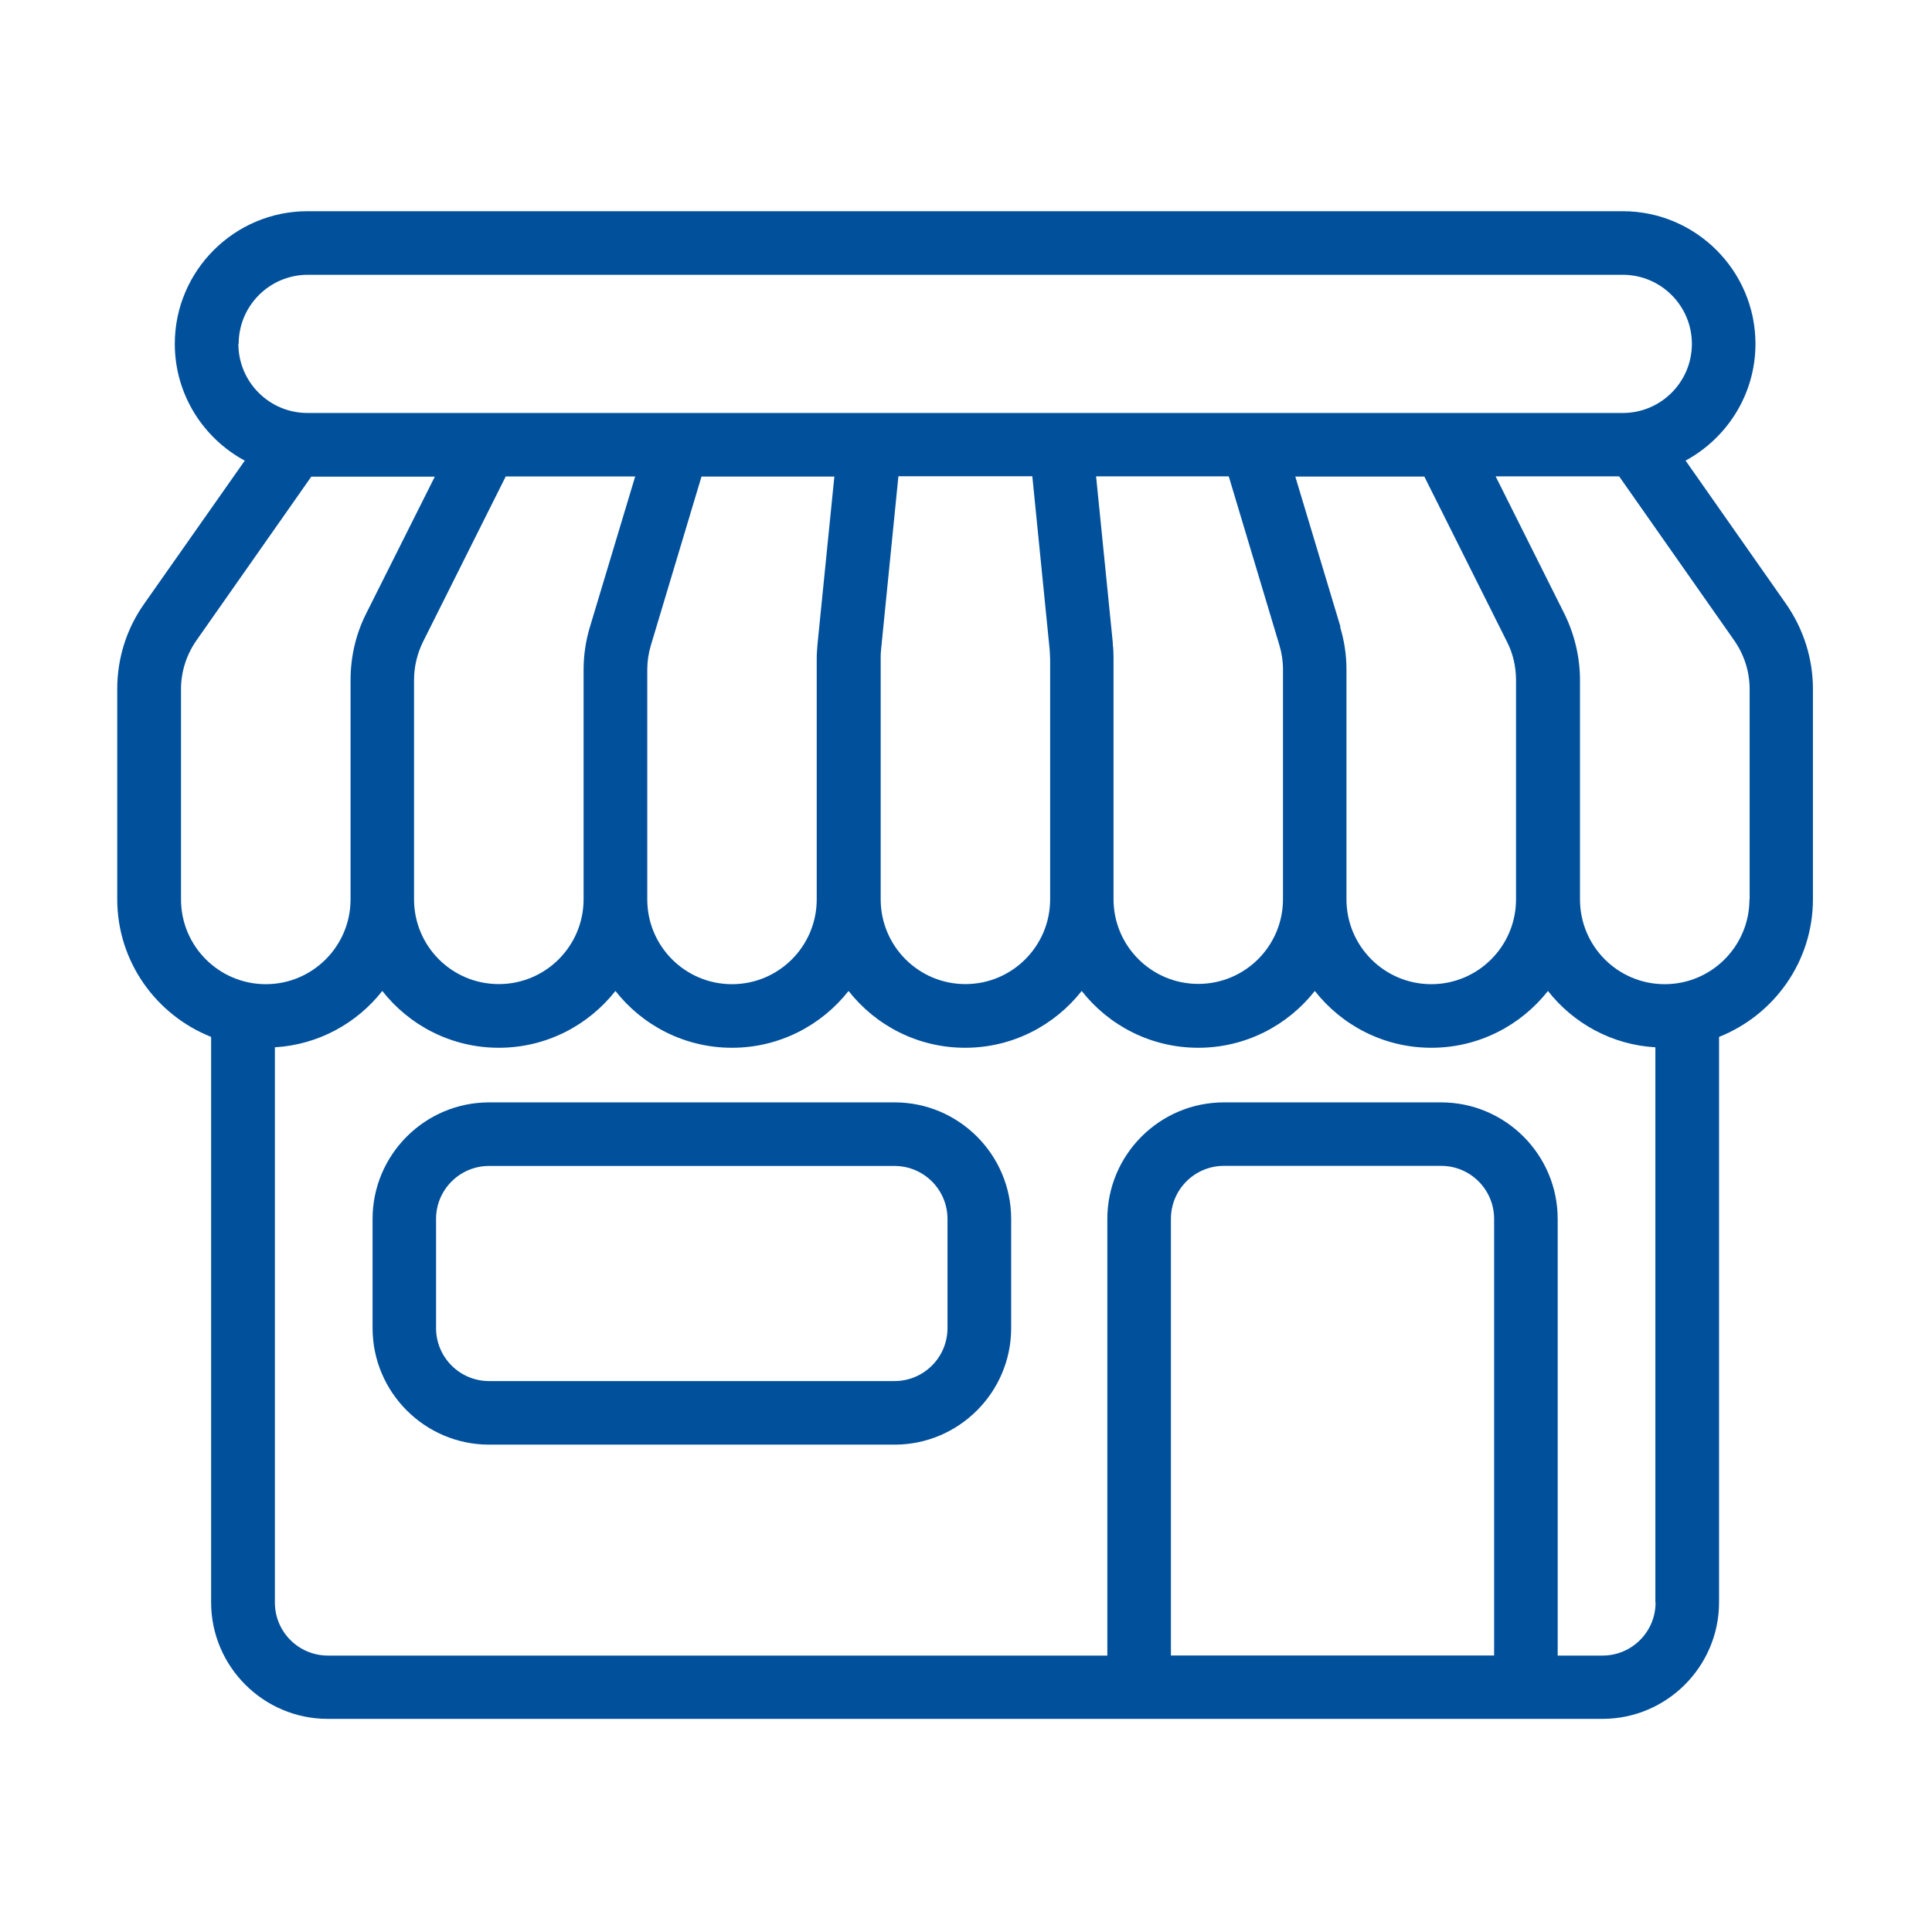
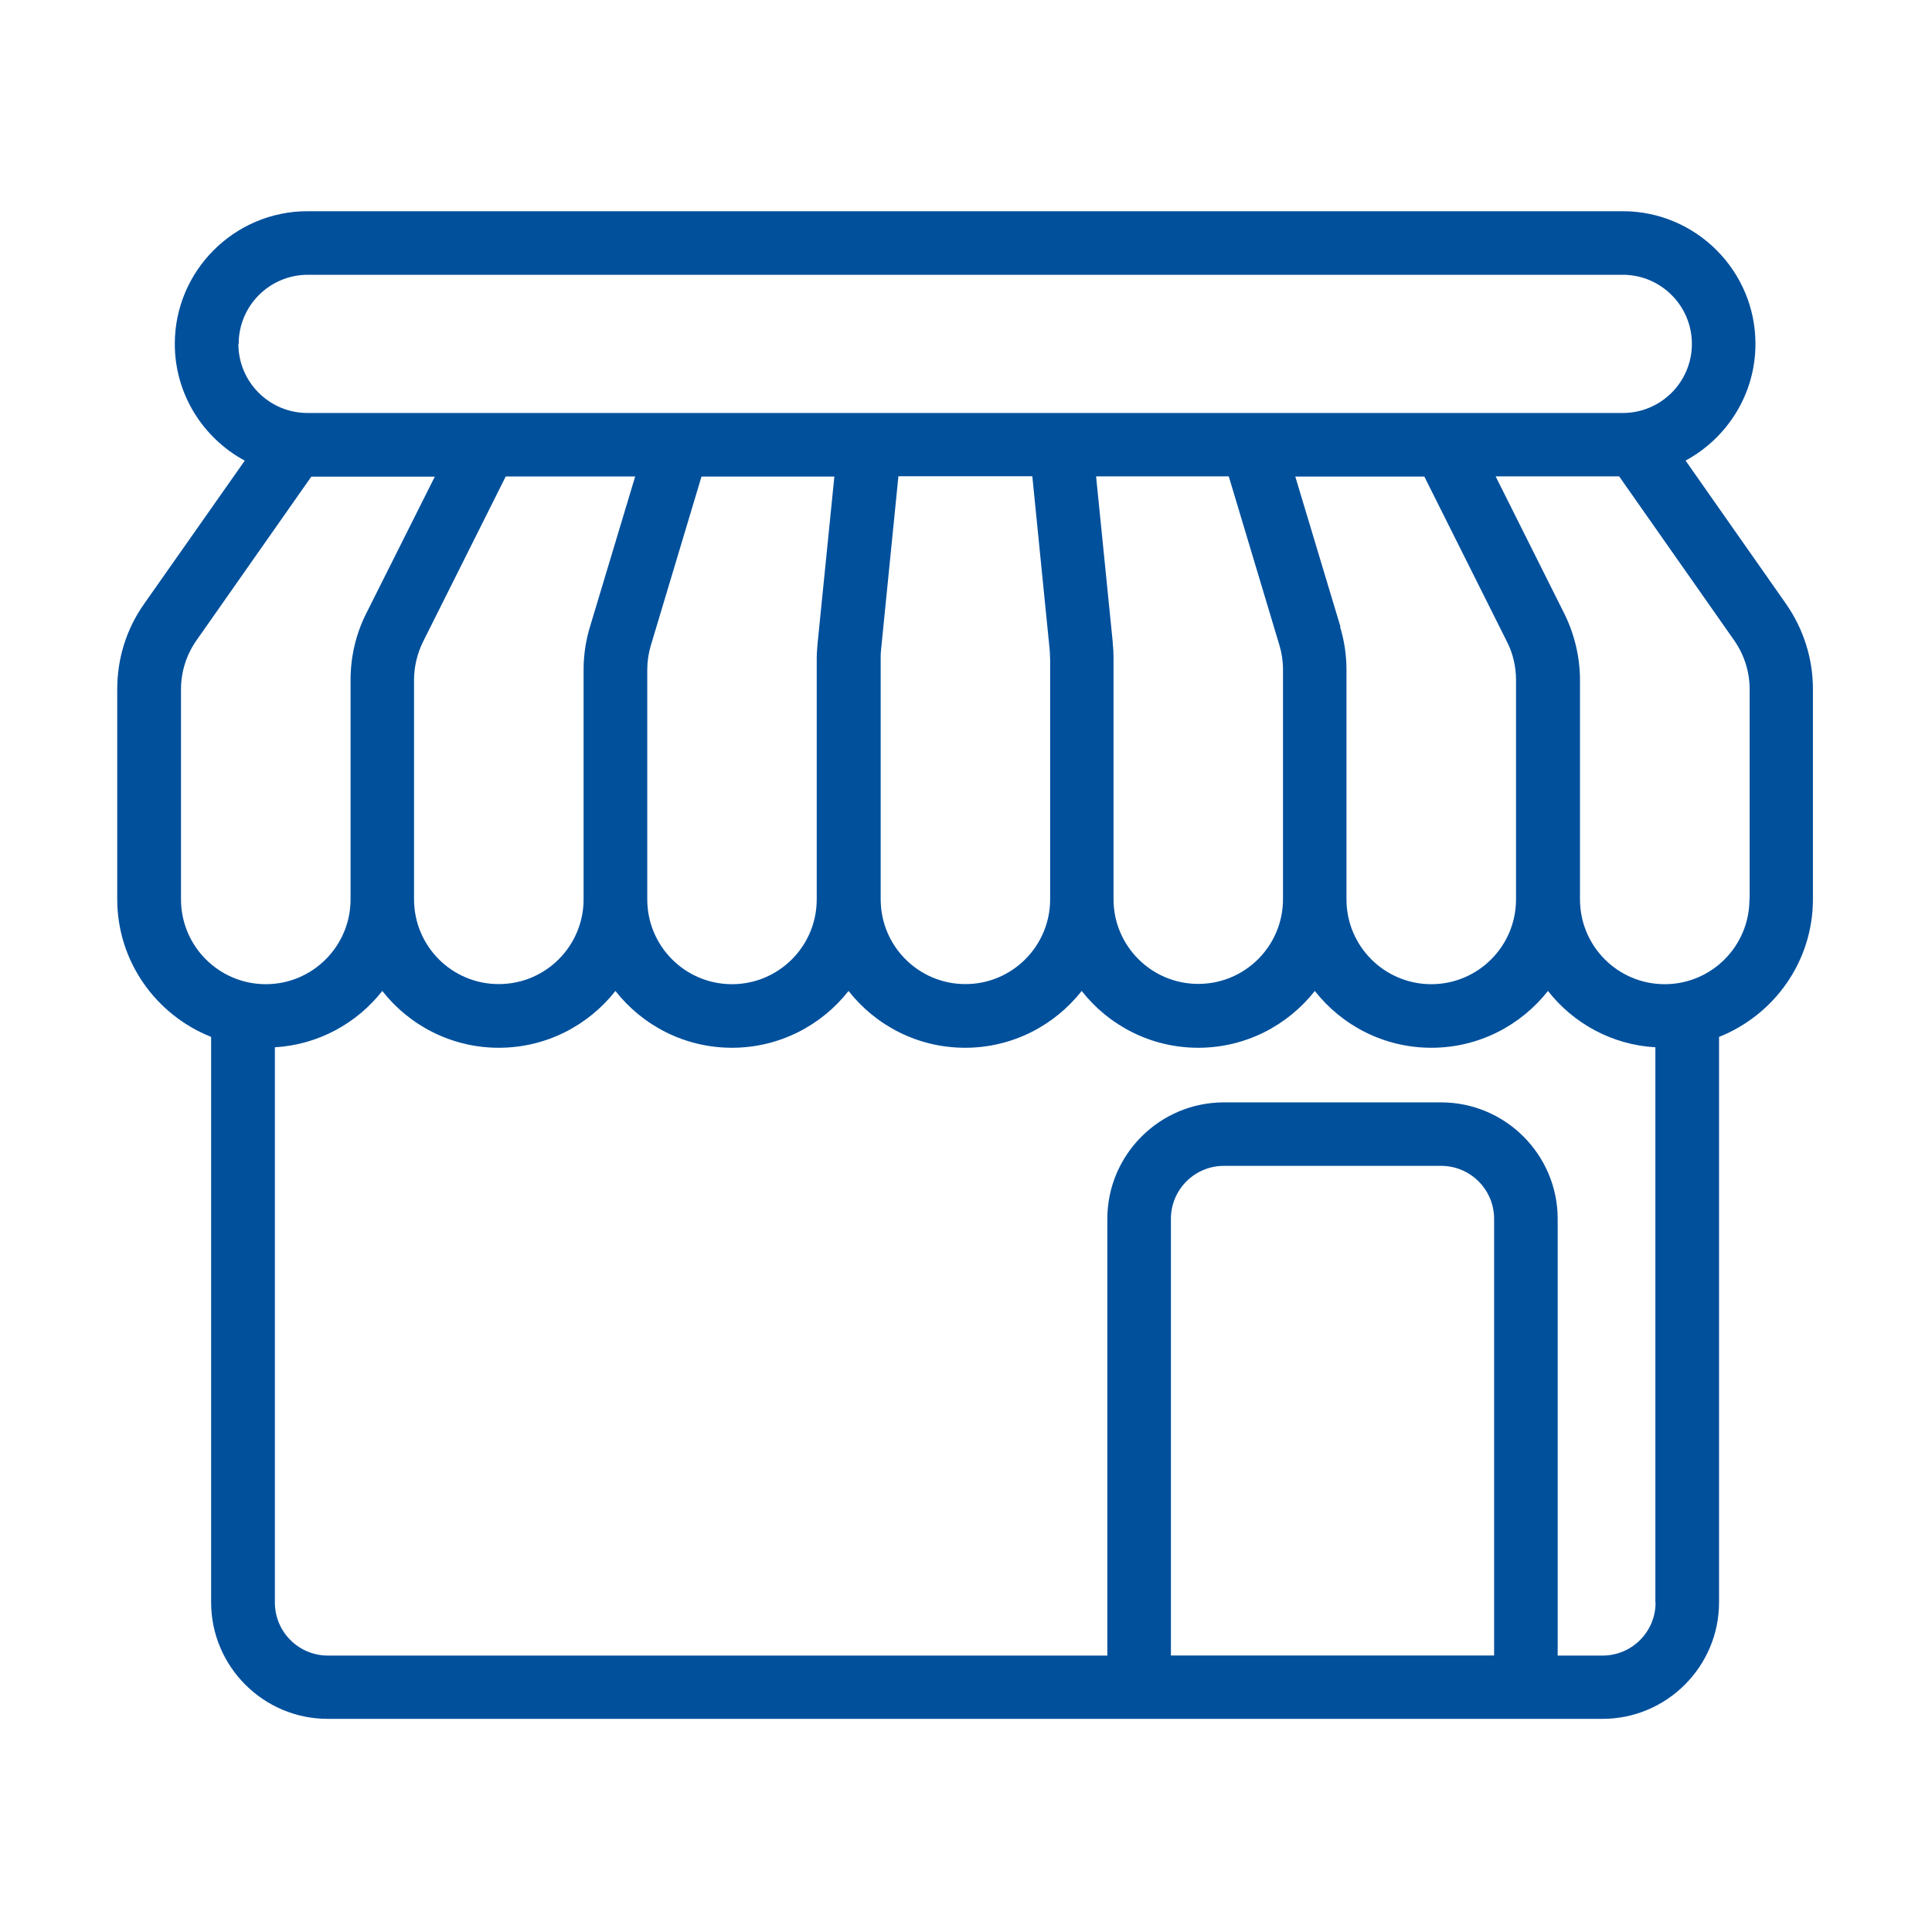
<svg xmlns="http://www.w3.org/2000/svg" version="1.1" width="300" height="300" viewBox="0 0 300 300" xml:space="preserve">
  <desc>Created with Fabric.js 3.6.6</desc>
  <defs>
</defs>
  <g transform="matrix(1.48 0 0 1.48 149.85 149.85)">
    <g style="">
      <g transform="matrix(1 0 0 1 0 0)" id="Calque_1">
        <path style="stroke: none; stroke-width: 1; stroke-dasharray: none; stroke-linecap: butt; stroke-dashoffset: 0; stroke-linejoin: miter; stroke-miterlimit: 4; fill: rgb(0,80,156); fill-rule: nonzero; opacity: 1;" transform=" translate(-150, -150)" d="M 232.3 143.11 c 0 4.91 -3.98 8.9 -8.89 8.9 s -8.89 -3.98 -8.89 -8.9 v -23.01 c 0 -2.4 -0.58 -4.83 -1.65 -6.98 l -7.2 -14.39 h 12.96 l 12.07 17.21 c 1.05 1.51 1.62 3.27 1.62 5.11 v 22.04 l -0.02 0.02 Z M 222.45 216.89 c 0 3.07 -2.49 5.56 -5.56 5.56 h -4.71 v -45.81 c 0 -6.74 -5.49 -12.23 -12.23 -12.23 h -22.79 c -6.74 0 -12.23 5.49 -12.23 12.23 v 45.81 h -81.78 c -3.07 0 -5.56 -2.49 -5.56 -5.56 v -58.26 c 4.58 -0.27 8.61 -2.53 11.27 -5.91 c 2.85 3.63 7.27 5.96 12.23 5.96 s 9.38 -2.34 12.23 -5.96 c 2.85 3.63 7.27 5.96 12.23 5.96 s 9.38 -2.34 12.23 -5.96 c 2.85 3.63 7.27 5.96 12.23 5.96 s 9.38 -2.34 12.23 -5.96 c 2.85 3.63 7.27 5.96 12.23 5.96 s 9.38 -2.34 12.23 -5.96 c 2.85 3.63 7.27 5.96 12.23 5.96 s 9.38 -2.34 12.23 -5.96 c 2.67 3.4 6.71 5.65 11.27 5.91 v 58.26 h 0.02 Z M 205.51 222.44 h -33.91 v -45.81 c 0 -3.07 2.49 -5.56 5.56 -5.56 h 22.79 c 3.07 0 5.56 2.49 5.56 5.56 v 45.81 Z M 67.74 143.11 v -22.03 c 0 -1.85 0.56 -3.6 1.6 -5.11 l 12.07 -17.21 h 12.96 l -7.2 14.36 c -1.09 2.16 -1.64 4.56 -1.64 6.98 v 23.01 c 0 4.91 -3.98 8.9 -8.89 8.9 s -8.9 -3.98 -8.9 -8.9 M 115.39 98.75 l -4.74 15.76 c -0.44 1.45 -0.67 2.96 -0.67 4.49 v 24.1 c 0 4.91 -3.98 8.9 -8.9 8.9 s -8.89 -3.98 -8.89 -8.9 v -23.01 c 0 -1.38 0.33 -2.76 0.93 -3.98 l 8.69 -17.37 h 13.56 Z M 136.29 98.75 l -1.76 17.5 c -0.04 0.51 -0.09 1.05 -0.09 1.56 v 25.3 c 0 4.91 -3.98 8.9 -8.89 8.9 s -8.89 -3.98 -8.89 -8.9 v -24.1 c 0 -0.87 0.13 -1.73 0.38 -2.56 l 5.31 -17.7 h 13.94 Z M 158.93 117.8 v 25.3 c 0 4.91 -3.98 8.9 -8.89 8.9 s -8.89 -3.98 -8.89 -8.9 v -25.3 c 0 -0.29 0 -0.58 0.04 -0.89 l 1.82 -18.19 h 14.05 l 1.82 18.19 c 0.02 0.29 0.04 0.58 0.04 0.89 M 165.51 116.25 l -1.76 -17.52 h 13.92 l 5.31 17.7 c 0.25 0.82 0.38 1.69 0.38 2.56 v 24.1 c 0 4.91 -3.98 8.89 -8.89 8.89 s -8.89 -3.98 -8.89 -8.89 v -25.3 c 0 -0.51 -0.02 -1.04 -0.09 -1.56 l 0.02 0.02 Z M 189.39 114.51 l -4.74 -15.76 h 13.54 l 8.69 17.37 c 0.62 1.22 0.93 2.6 0.93 3.98 v 23.01 c 0 4.91 -3.98 8.9 -8.89 8.9 s -8.9 -3.98 -8.9 -8.9 v -24.1 c 0 -1.51 -0.22 -3.02 -0.67 -4.49 h 0.02 Z M 73.79 84.83 c 0 -4 3.25 -7.25 7.25 -7.25 h 137.97 c 4 0 7.25 3.25 7.25 7.25 s -3.25 7.25 -7.25 7.25 H 81.01 c -4 0 -7.25 -3.25 -7.25 -7.25 h 0.02 Z M 225.59 97.08 c 4.36 -2.36 7.34 -6.96 7.34 -12.25 c 0 -7.67 -6.25 -13.92 -13.92 -13.92 H 81.01 c -7.67 0 -13.92 6.25 -13.92 13.92 c 0 5.29 2.98 9.9 7.34 12.25 l -10.56 15.03 c -1.85 2.62 -2.82 5.71 -2.82 8.94 v 22.04 c 0 6.56 4.09 12.16 9.85 14.45 v 59.32 c 0 6.74 5.49 12.23 12.23 12.23 h 133.75 c 6.74 0 12.23 -5.49 12.23 -12.23 v -59.32 c 5.76 -2.29 9.85 -7.89 9.85 -14.45 v -22.04 c 0 -3.2 -0.98 -6.29 -2.82 -8.94 l -10.54 -15.03 Z" stroke-linecap="round" />
      </g>
      <g transform="matrix(1 0 0 1 -28.66 32.36)" id="Calque_1">
-         <path style="stroke: none; stroke-width: 1; stroke-dasharray: none; stroke-linecap: butt; stroke-dashoffset: 0; stroke-linejoin: miter; stroke-miterlimit: 4; fill: rgb(0,80,156); fill-rule: nonzero; opacity: 1;" transform=" translate(-121.34, -182.36)" d="M 148.16 188.09 c 0 3.07 -2.49 5.56 -5.56 5.56 h -42.54 c -3.07 0 -5.56 -2.49 -5.56 -5.56 v -11.45 c 0 -3.07 2.49 -5.56 5.56 -5.56 h 42.54 c 3.07 0 5.56 2.49 5.56 5.56 v 11.45 Z M 142.61 164.41 h -42.54 c -6.74 0 -12.23 5.49 -12.23 12.23 v 11.45 c 0 6.74 5.49 12.23 12.23 12.23 h 42.54 c 6.74 0 12.23 -5.49 12.23 -12.23 v -11.45 c 0 -6.74 -5.49 -12.23 -12.23 -12.23" stroke-linecap="round" />
-       </g>
+         </g>
    </g>
  </g>
</svg>